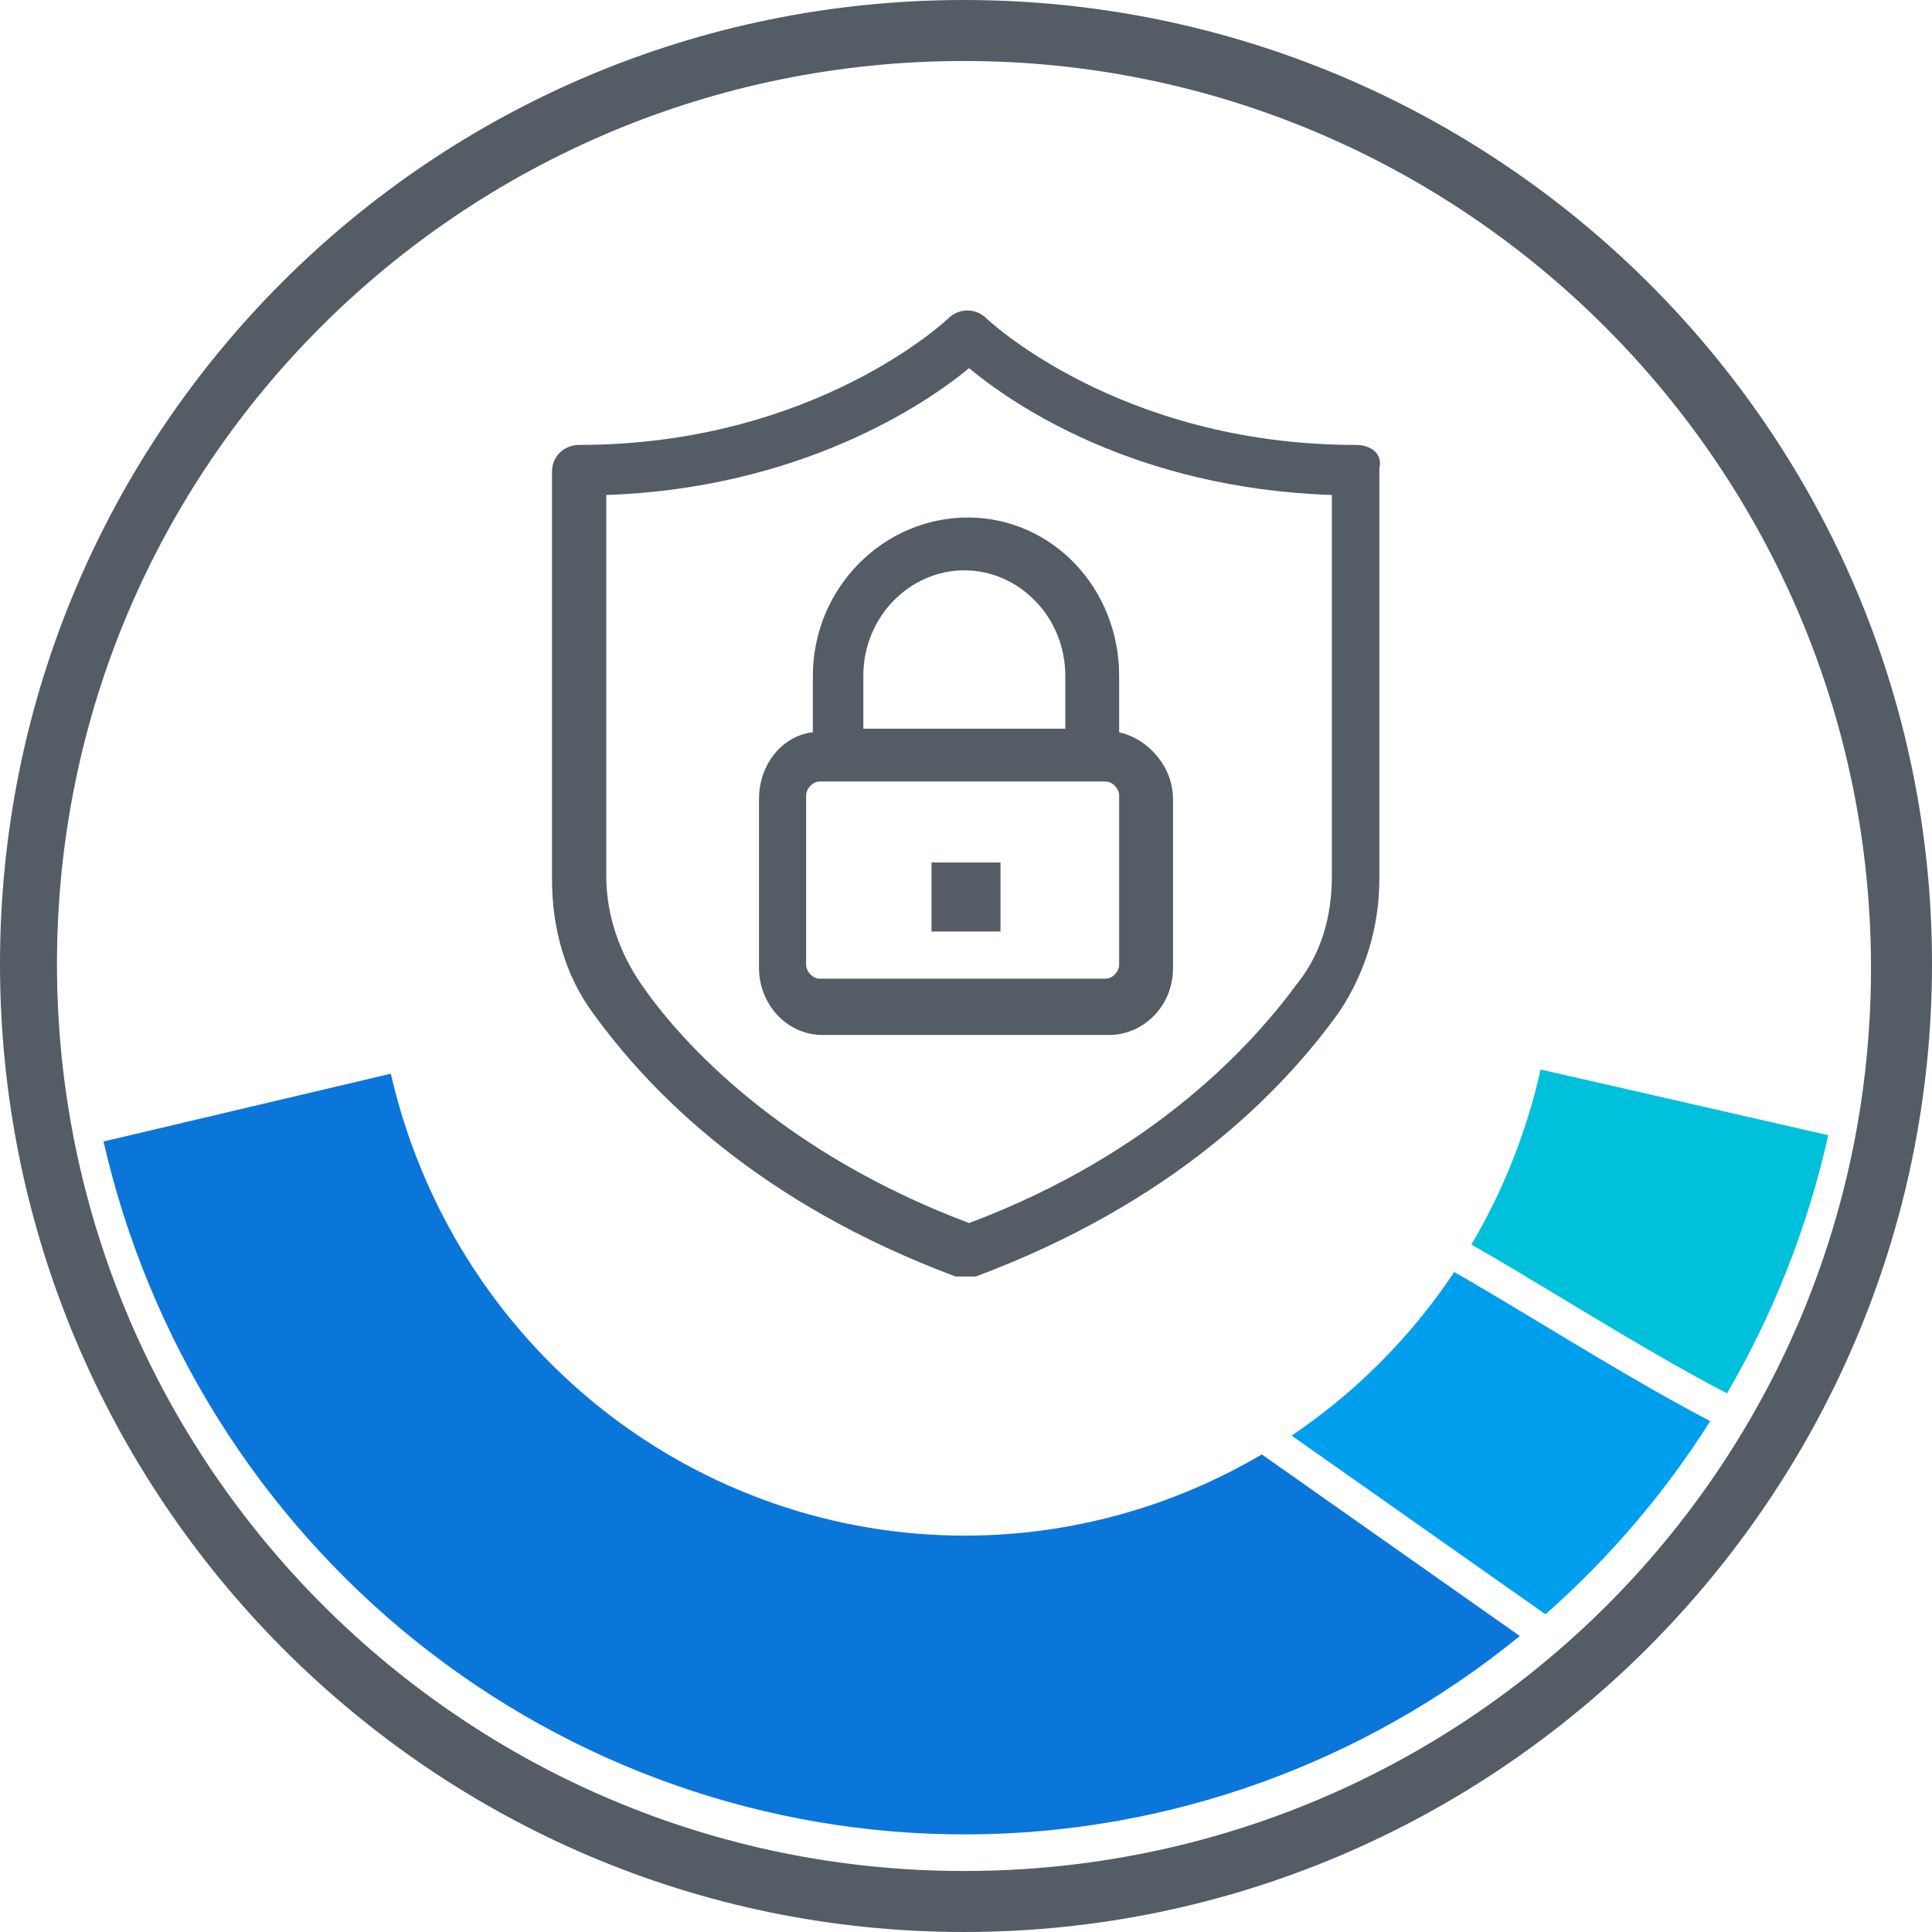
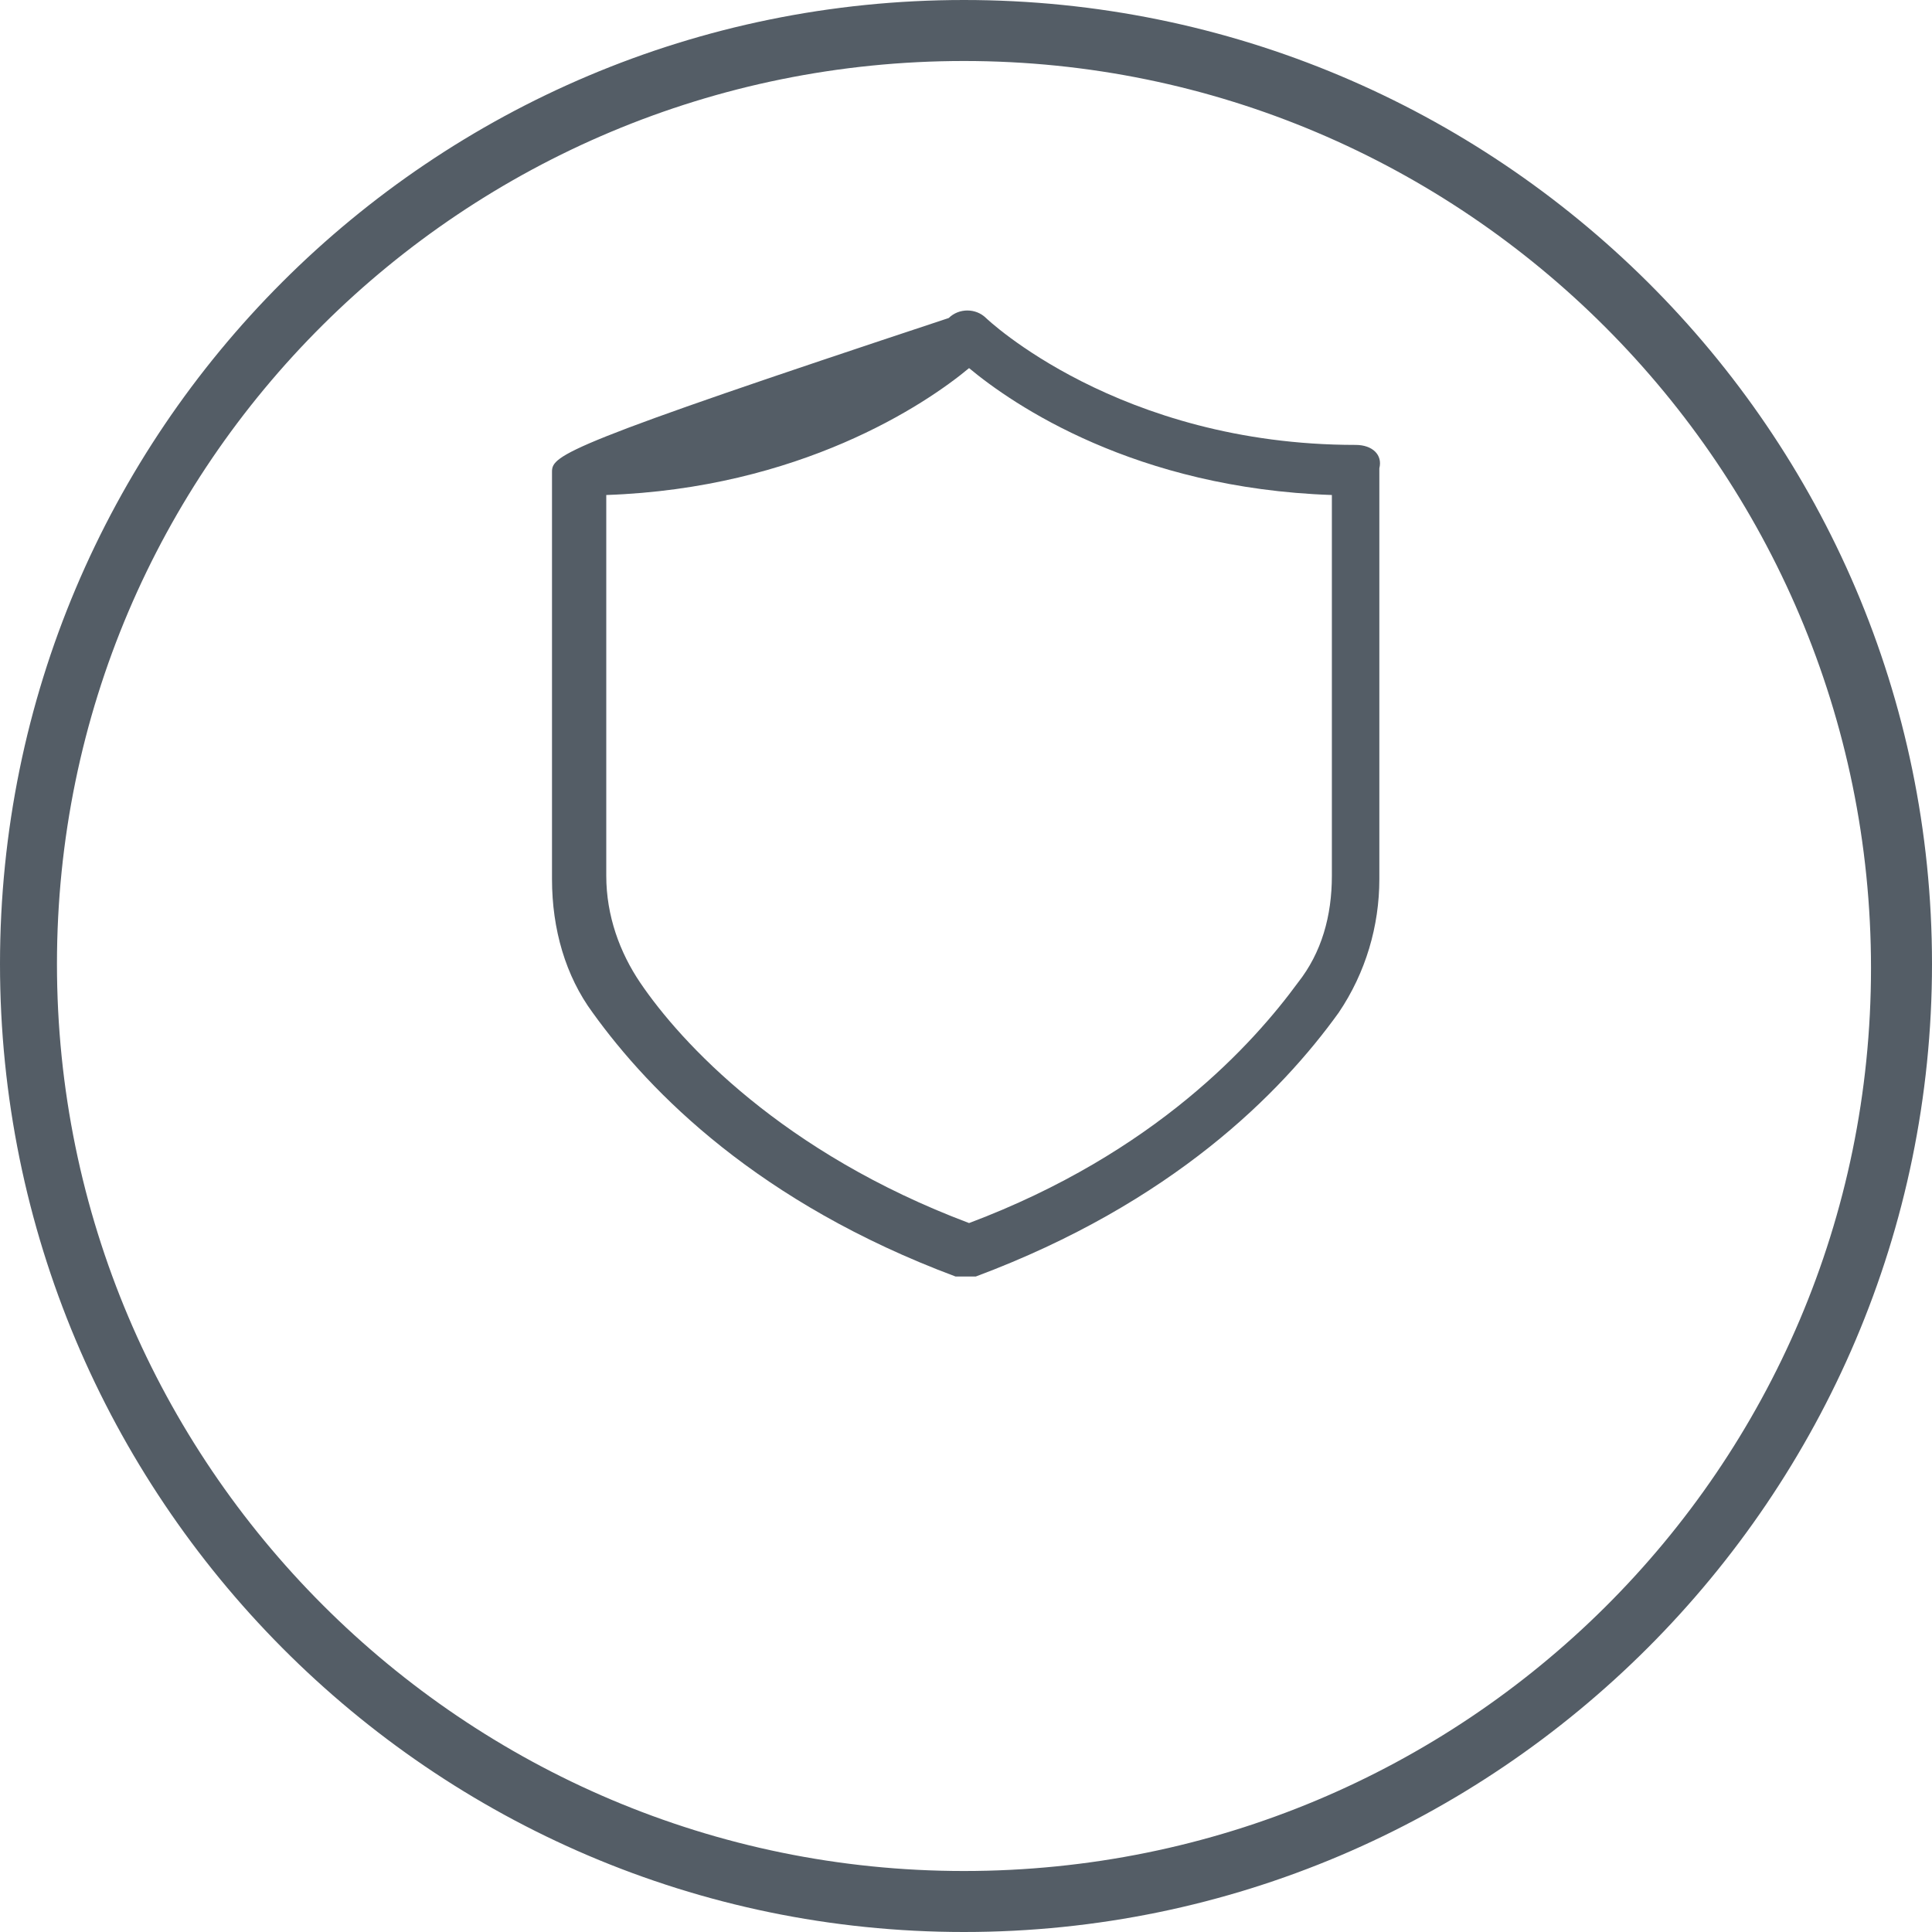
<svg xmlns="http://www.w3.org/2000/svg" width="56" height="56" viewBox="0 0 56 56" fill="none">
  <path d="M27.941 0C12.497 0 0 12.497 0 27.941C0 43.385 12.497 56 27.941 56C43.385 56 56 43.385 56 27.941C56 12.497 43.385 0 27.941 0ZM27.941 54.232C13.44 54.232 1.651 42.442 1.651 27.941C1.651 13.44 13.44 1.768 27.941 1.768C42.442 1.768 54.232 13.558 54.232 28.059C54.232 42.56 42.442 54.232 27.941 54.232Z" fill="#545D66" />
-   <path d="M23.561 19.592V21.224C22.683 21.326 22 22.143 22 23.163V28.061C22 29.082 22.78 30 23.854 30H32.146C33.122 30 34 29.184 34 28.061V23.163C34 22.245 33.317 21.429 32.439 21.224V19.592C32.439 17.041 30.488 15 28.049 15C25.61 15 23.561 17.041 23.561 19.592ZM32.439 27.959C32.439 28.163 32.244 28.367 32.049 28.367H23.756C23.561 28.367 23.366 28.163 23.366 27.959V23.061C23.366 22.857 23.561 22.653 23.756 22.653H32.049C32.244 22.653 32.439 22.857 32.439 23.061V27.959ZM30.878 19.592V21.122H25.024V19.592C25.024 17.857 26.39 16.531 27.951 16.531C29.512 16.531 30.878 17.857 30.878 19.592Z" fill="#545D66" />
-   <path d="M27 25H29V27H27V25Z" fill="#545D66" />
-   <path d="M39.293 12.896C32.413 12.896 28.58 9.218 28.58 9.218C28.285 8.927 27.794 8.927 27.499 9.218C27.499 9.218 23.666 12.896 16.786 12.896C16.393 12.896 16 13.187 16 13.671V25.481C16 26.933 16.393 28.288 17.179 29.353C18.85 31.676 21.995 34.87 27.696 37H28.285C33.986 34.87 37.131 31.676 38.802 29.353C39.588 28.191 39.981 26.836 39.981 25.481V13.574C40.08 13.187 39.785 12.896 39.293 12.896ZM38.605 25.384C38.605 26.545 38.31 27.61 37.622 28.481C36.345 30.224 33.495 33.418 28.089 35.451C22.683 33.418 19.735 30.224 18.555 28.481C17.966 27.61 17.573 26.545 17.573 25.384V14.348C23.175 14.155 26.811 11.735 28.089 10.67C29.367 11.735 32.905 14.155 38.605 14.348V25.384Z" fill="#545D66" />
-   <path fill-rule="evenodd" clip-rule="evenodd" d="M50.058 40.388C51.405 38.079 52.4 35.557 52.994 32.904L44.656 31C44.253 32.801 43.572 34.512 42.648 36.075C42.653 36.078 42.658 36.08 42.663 36.083C43.351 36.472 44.216 36.993 45.146 37.554L45.366 37.687C46.925 38.626 48.636 39.651 50.058 40.388Z" fill="#00C0DC" />
-   <path fill-rule="evenodd" clip-rule="evenodd" d="M49.572 41.192C48.259 43.268 46.654 45.156 44.796 46.791L37.438 41.612C37.861 41.327 38.272 41.022 38.671 40.698C40.024 39.599 41.194 38.307 42.151 36.871C42.161 36.877 42.17 36.882 42.18 36.888C42.856 37.27 43.709 37.784 44.644 38.347L44.86 38.478C46.387 39.397 48.111 40.432 49.572 41.192Z" fill="#009FEE" />
-   <path fill-rule="evenodd" clip-rule="evenodd" d="M17.363 40.776C20.397 43.208 24.156 44.525 28.027 44.511C31.044 44.499 33.99 43.68 36.574 42.157L44.053 47.421C44.041 47.431 44.029 47.441 44.016 47.451C39.484 51.133 33.854 53.15 28.048 53.171C22.242 53.192 16.603 51.217 12.053 47.569C7.503 43.921 4.311 38.815 3 33.087L11.328 31.121C12.203 34.94 14.33 38.344 17.363 40.776Z" fill="#0B76DA" />
+   <path d="M39.293 12.896C32.413 12.896 28.58 9.218 28.58 9.218C28.285 8.927 27.794 8.927 27.499 9.218C16.393 12.896 16 13.187 16 13.671V25.481C16 26.933 16.393 28.288 17.179 29.353C18.85 31.676 21.995 34.87 27.696 37H28.285C33.986 34.87 37.131 31.676 38.802 29.353C39.588 28.191 39.981 26.836 39.981 25.481V13.574C40.08 13.187 39.785 12.896 39.293 12.896ZM38.605 25.384C38.605 26.545 38.31 27.61 37.622 28.481C36.345 30.224 33.495 33.418 28.089 35.451C22.683 33.418 19.735 30.224 18.555 28.481C17.966 27.61 17.573 26.545 17.573 25.384V14.348C23.175 14.155 26.811 11.735 28.089 10.67C29.367 11.735 32.905 14.155 38.605 14.348V25.384Z" fill="#545D66" />
</svg>